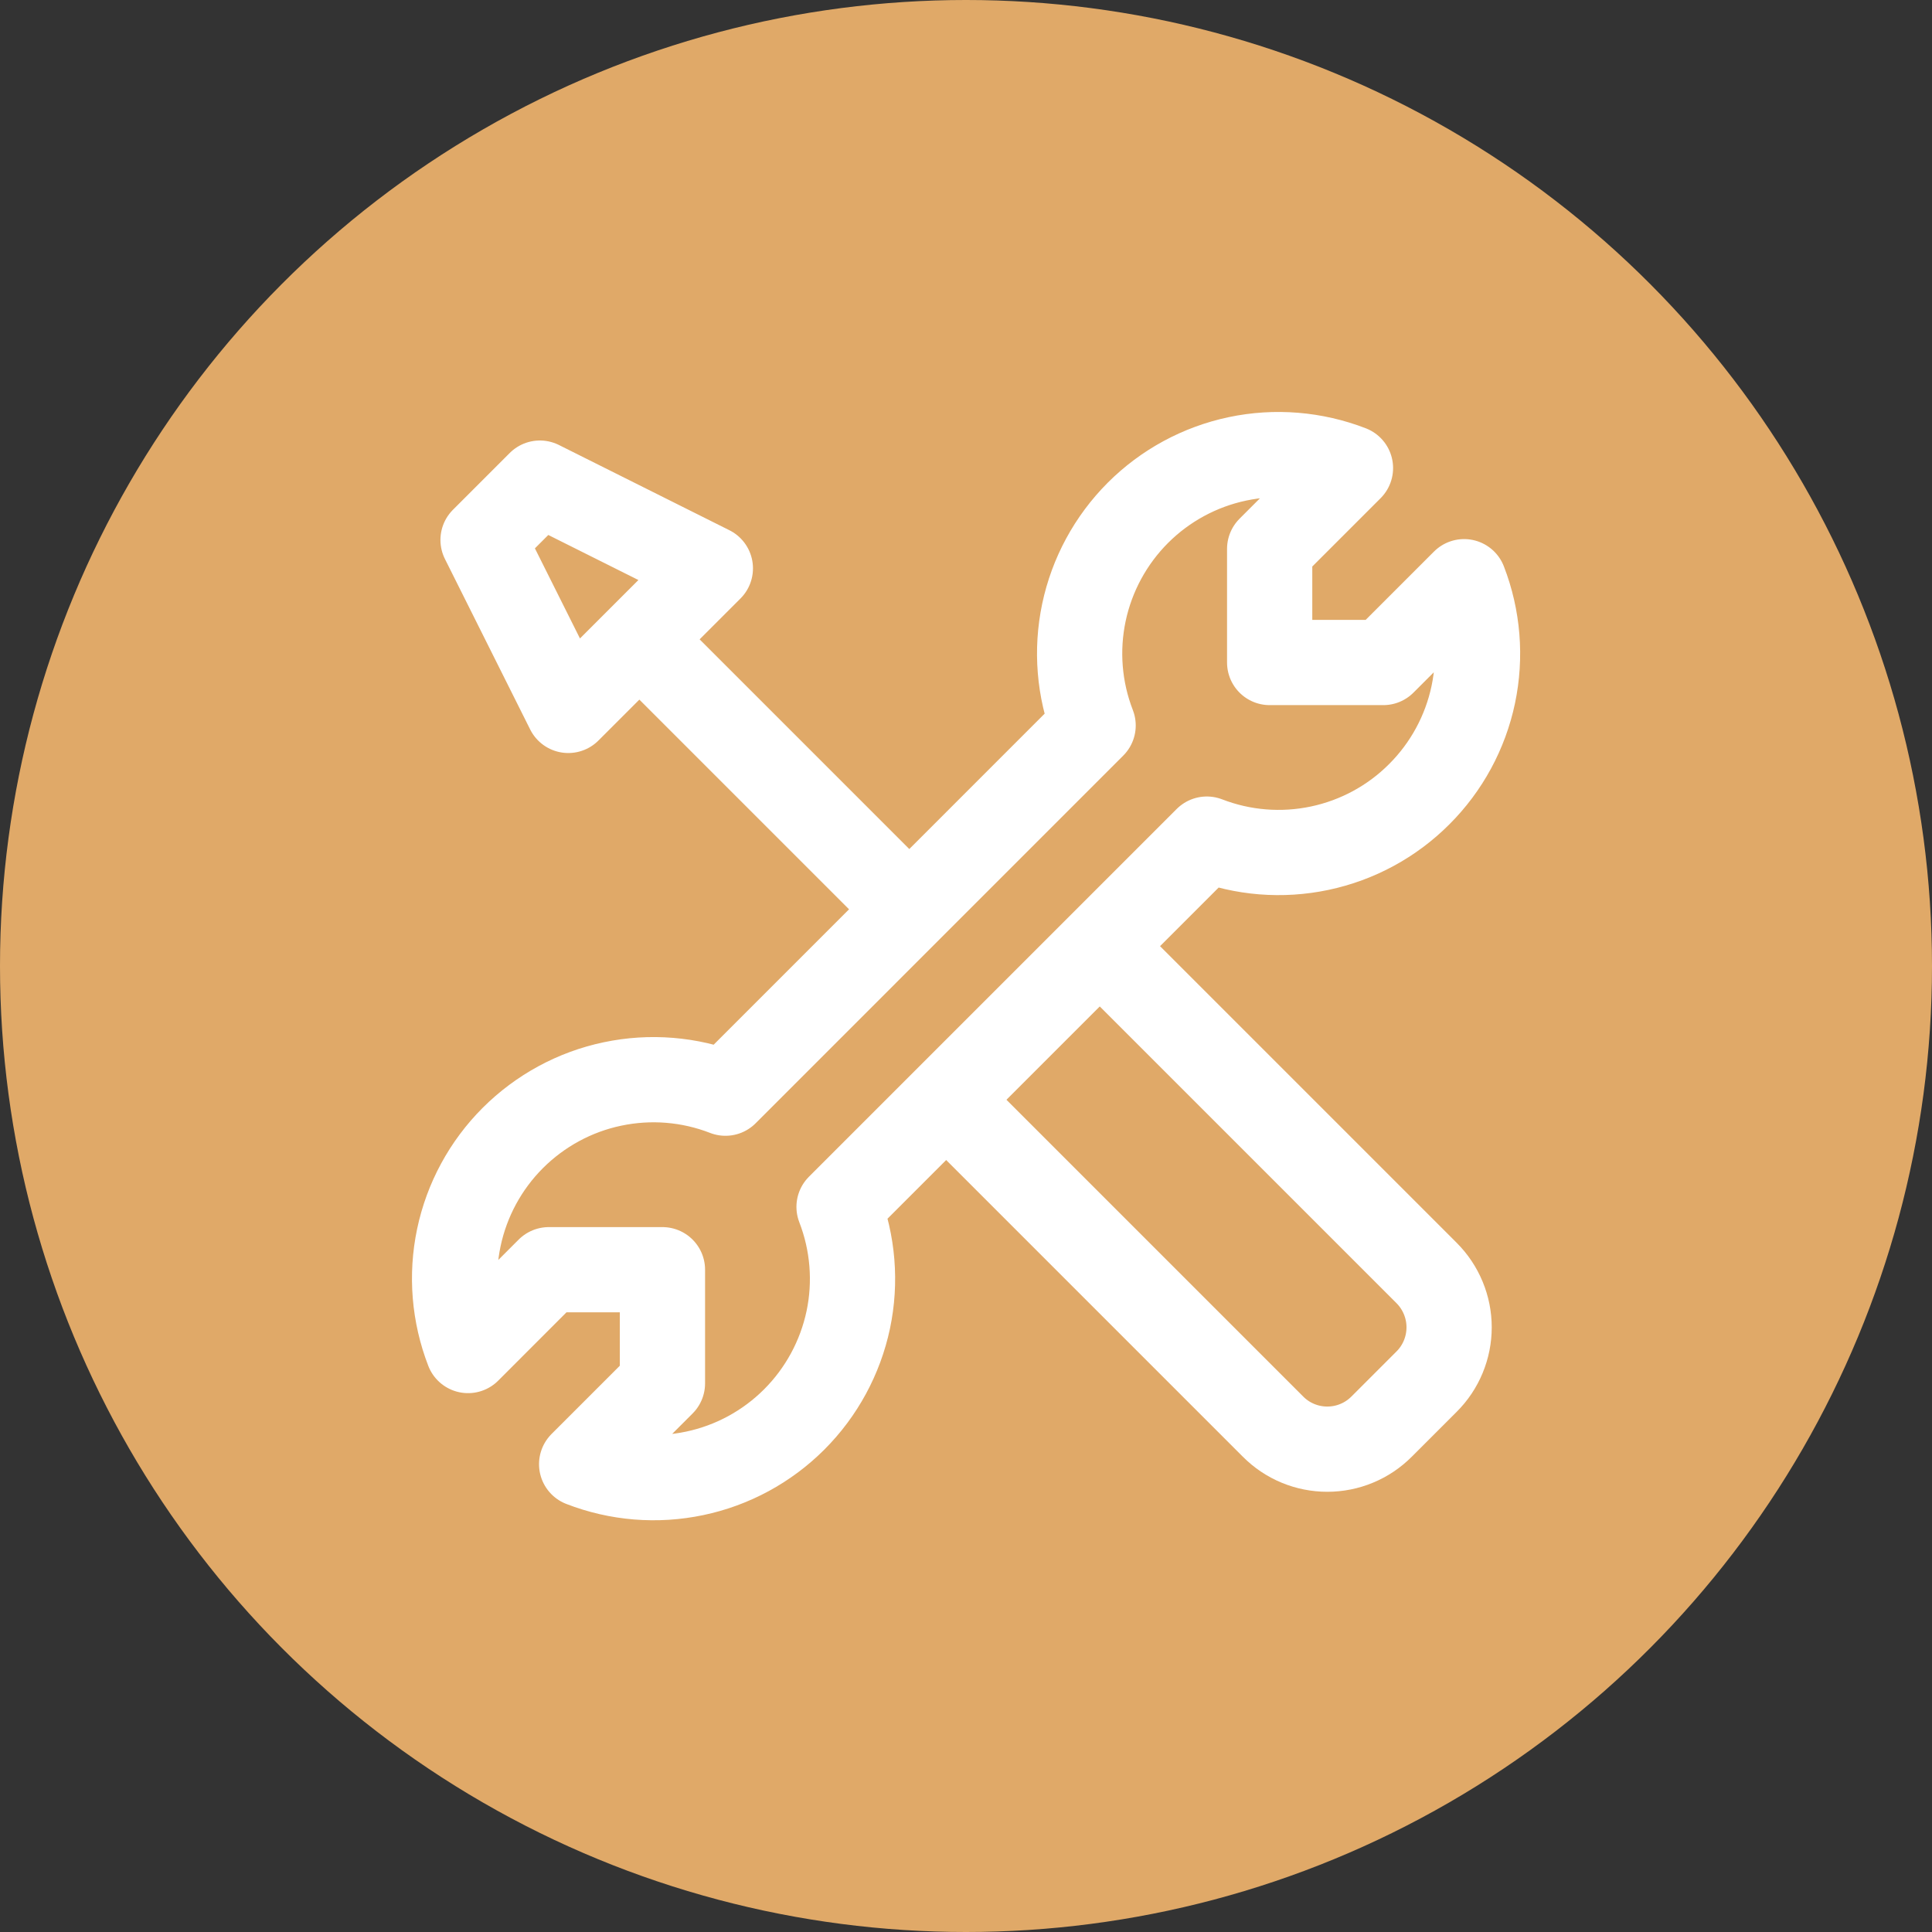
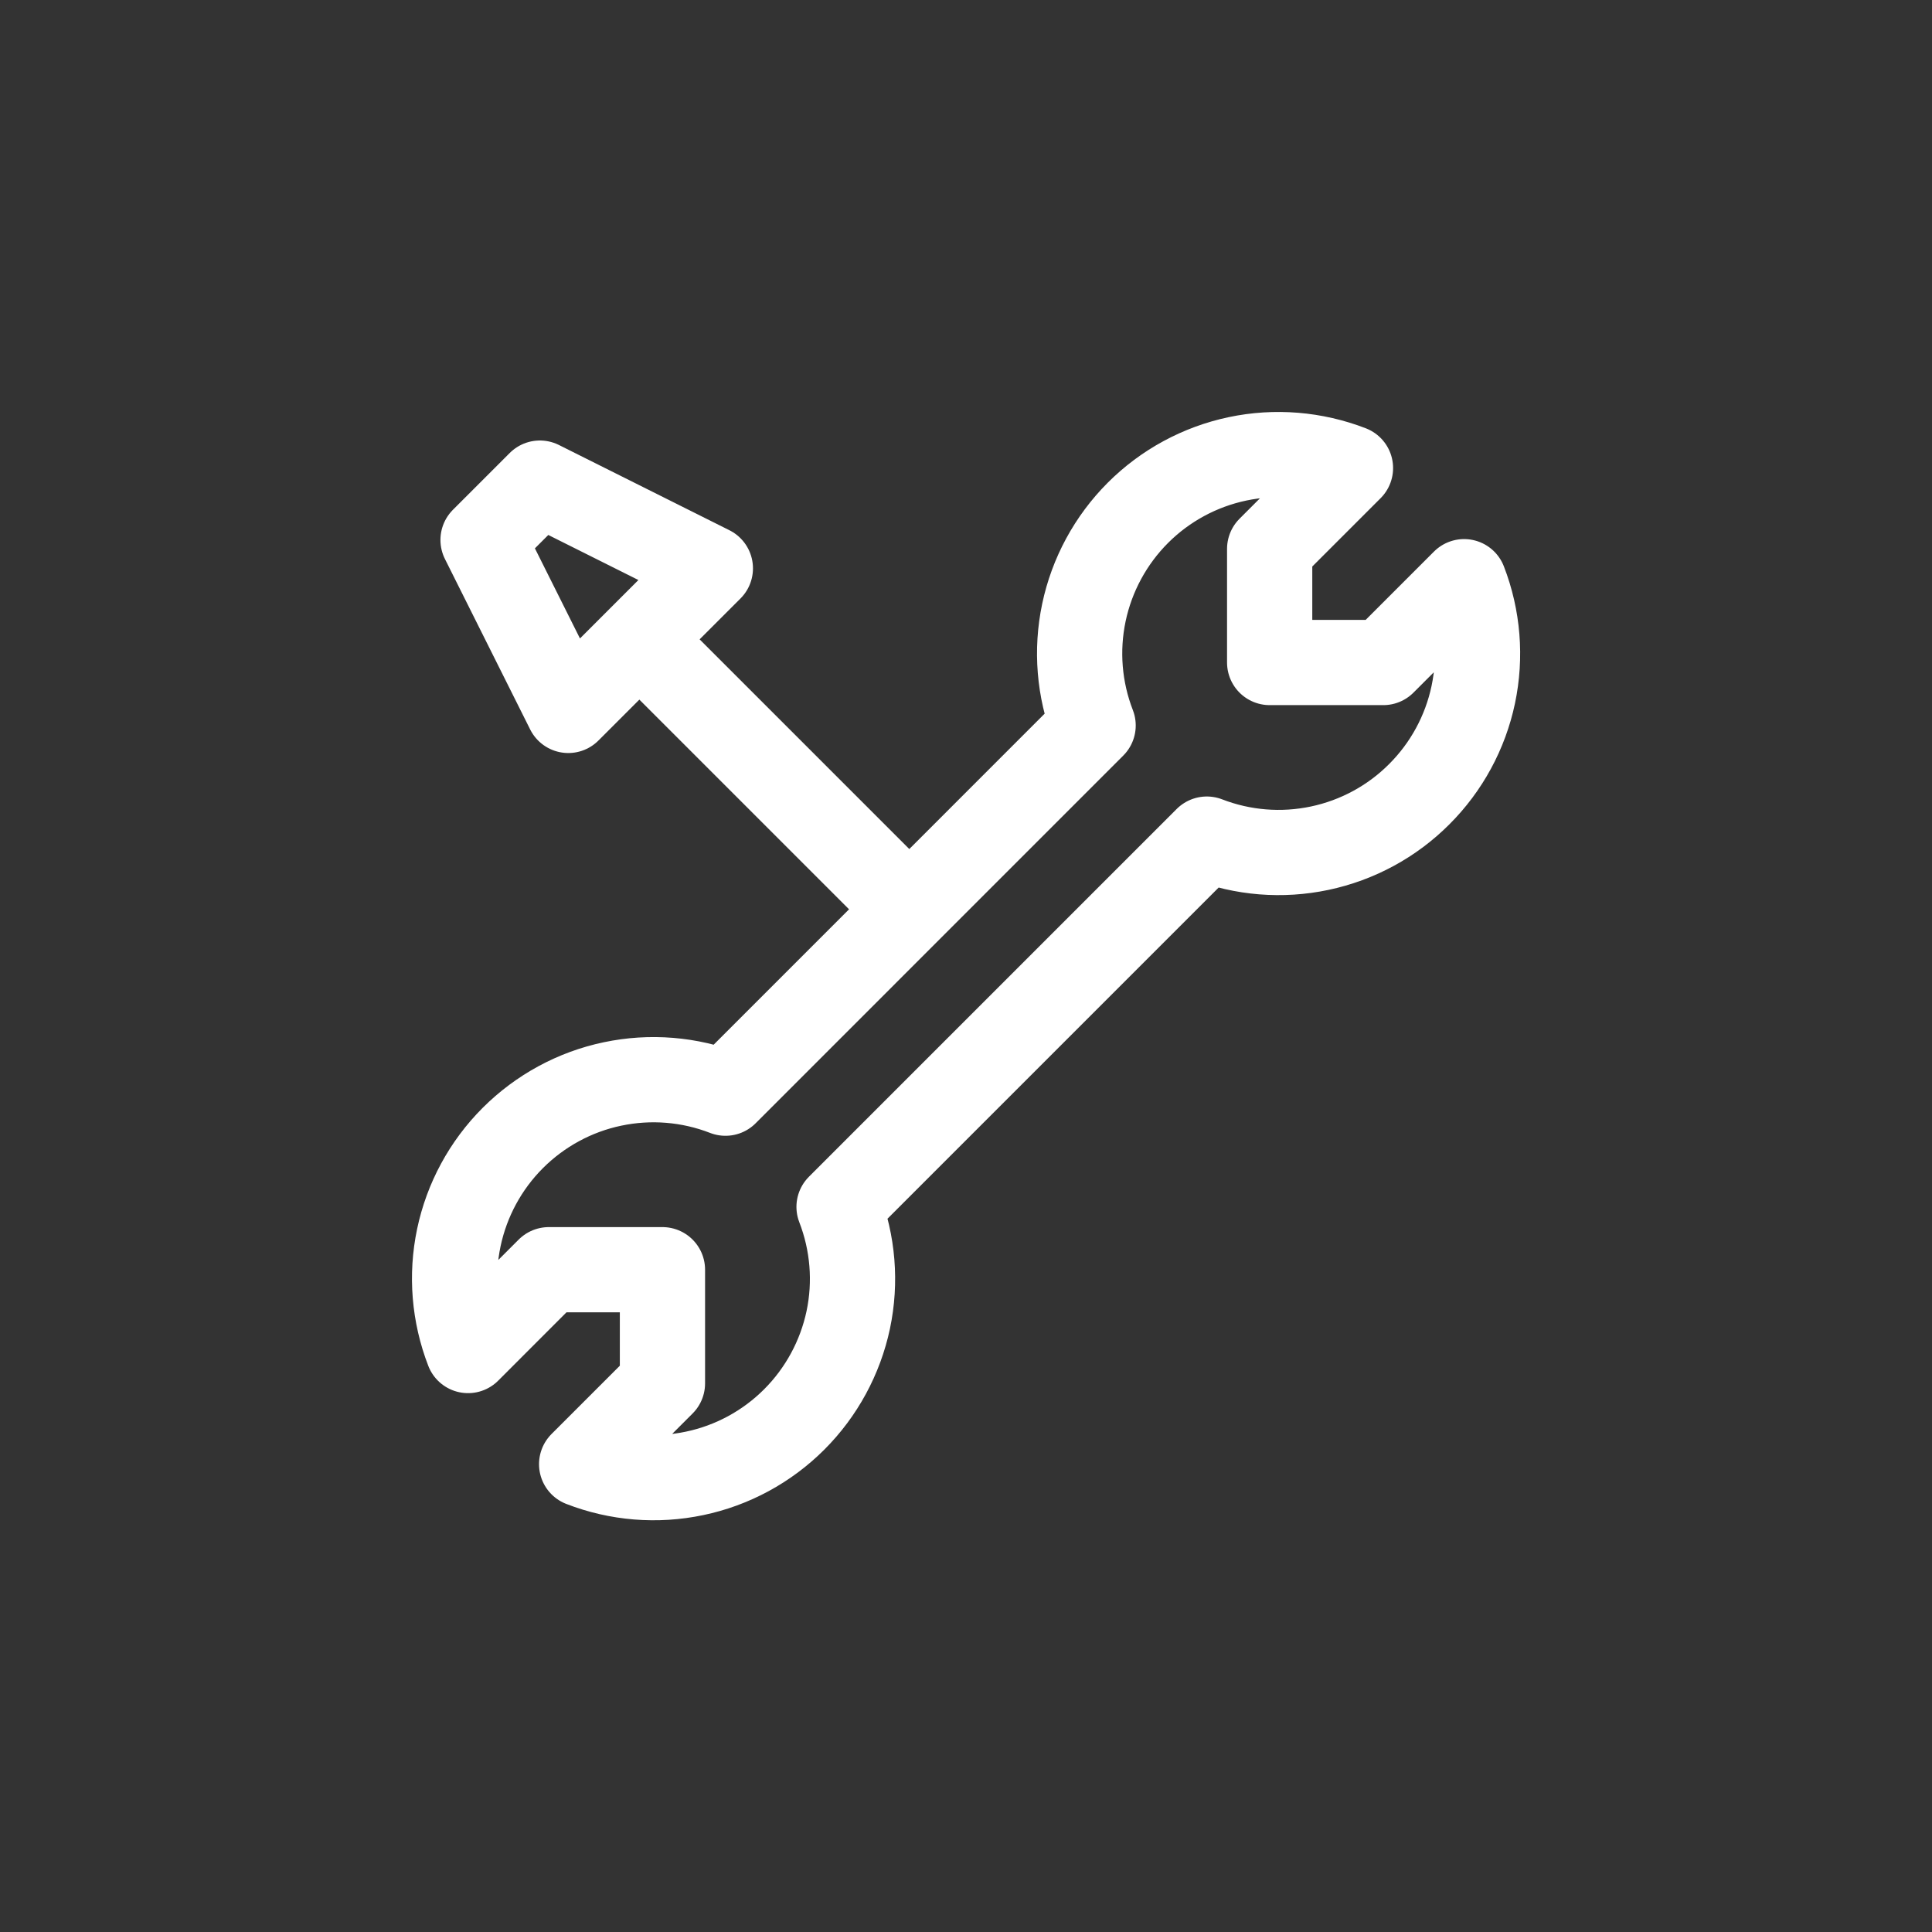
<svg xmlns="http://www.w3.org/2000/svg" width="34" height="34" viewBox="0 0 34 34" fill="none">
  <rect x="0" y="0" width="34" height="34" fill="#333333" stroke="none" />
-   <circle cx="17" cy="17" r="17" fill="#E0A968" />
  <path d="M16.002 16.002L11.002 11.002" stroke="white" stroke-width="1.5" />
  <path d="M10.001 12.502L12.501 10.002L9.501 8.502L8.501 9.502L10.001 12.502ZM24.976 13.977C25.456 13.498 25.787 12.889 25.927 12.225C26.067 11.56 26.011 10.87 25.766 10.237L24.344 11.659H22.344V9.659L23.766 8.237C23.133 7.992 22.442 7.935 21.778 8.075C21.114 8.215 20.505 8.545 20.025 9.025C19.545 9.506 19.215 10.115 19.075 10.779C18.935 11.444 18.991 12.134 19.237 12.767L12.767 19.238C12.134 18.992 11.444 18.936 10.779 19.076C10.115 19.215 9.506 19.546 9.025 20.026C8.545 20.506 8.215 21.115 8.075 21.779C7.935 22.444 7.992 23.134 8.237 23.767L9.658 22.345H11.658V24.345L10.236 25.767C10.869 26.013 11.559 26.069 12.224 25.929C12.888 25.79 13.497 25.46 13.977 24.98C14.457 24.5 14.787 23.891 14.928 23.227C15.068 22.563 15.011 21.872 14.766 21.239L21.238 14.767C21.871 15.012 22.561 15.067 23.224 14.927C23.888 14.787 24.497 14.457 24.976 13.977Z" stroke="white" stroke-width="1.5" stroke-linejoin="round" />
-   <path d="M16.799 19.502L22.403 25.106C22.528 25.232 22.677 25.332 22.841 25.4C23.005 25.468 23.181 25.503 23.358 25.503C23.536 25.503 23.712 25.468 23.875 25.4C24.04 25.332 24.188 25.232 24.314 25.106L25.106 24.314C25.232 24.189 25.331 24.04 25.399 23.876C25.467 23.712 25.502 23.536 25.502 23.359C25.502 23.181 25.467 23.006 25.399 22.842C25.331 22.678 25.232 22.529 25.106 22.403L19.502 16.799" stroke="white" stroke-width="1.5" stroke-linejoin="round" />
</svg>